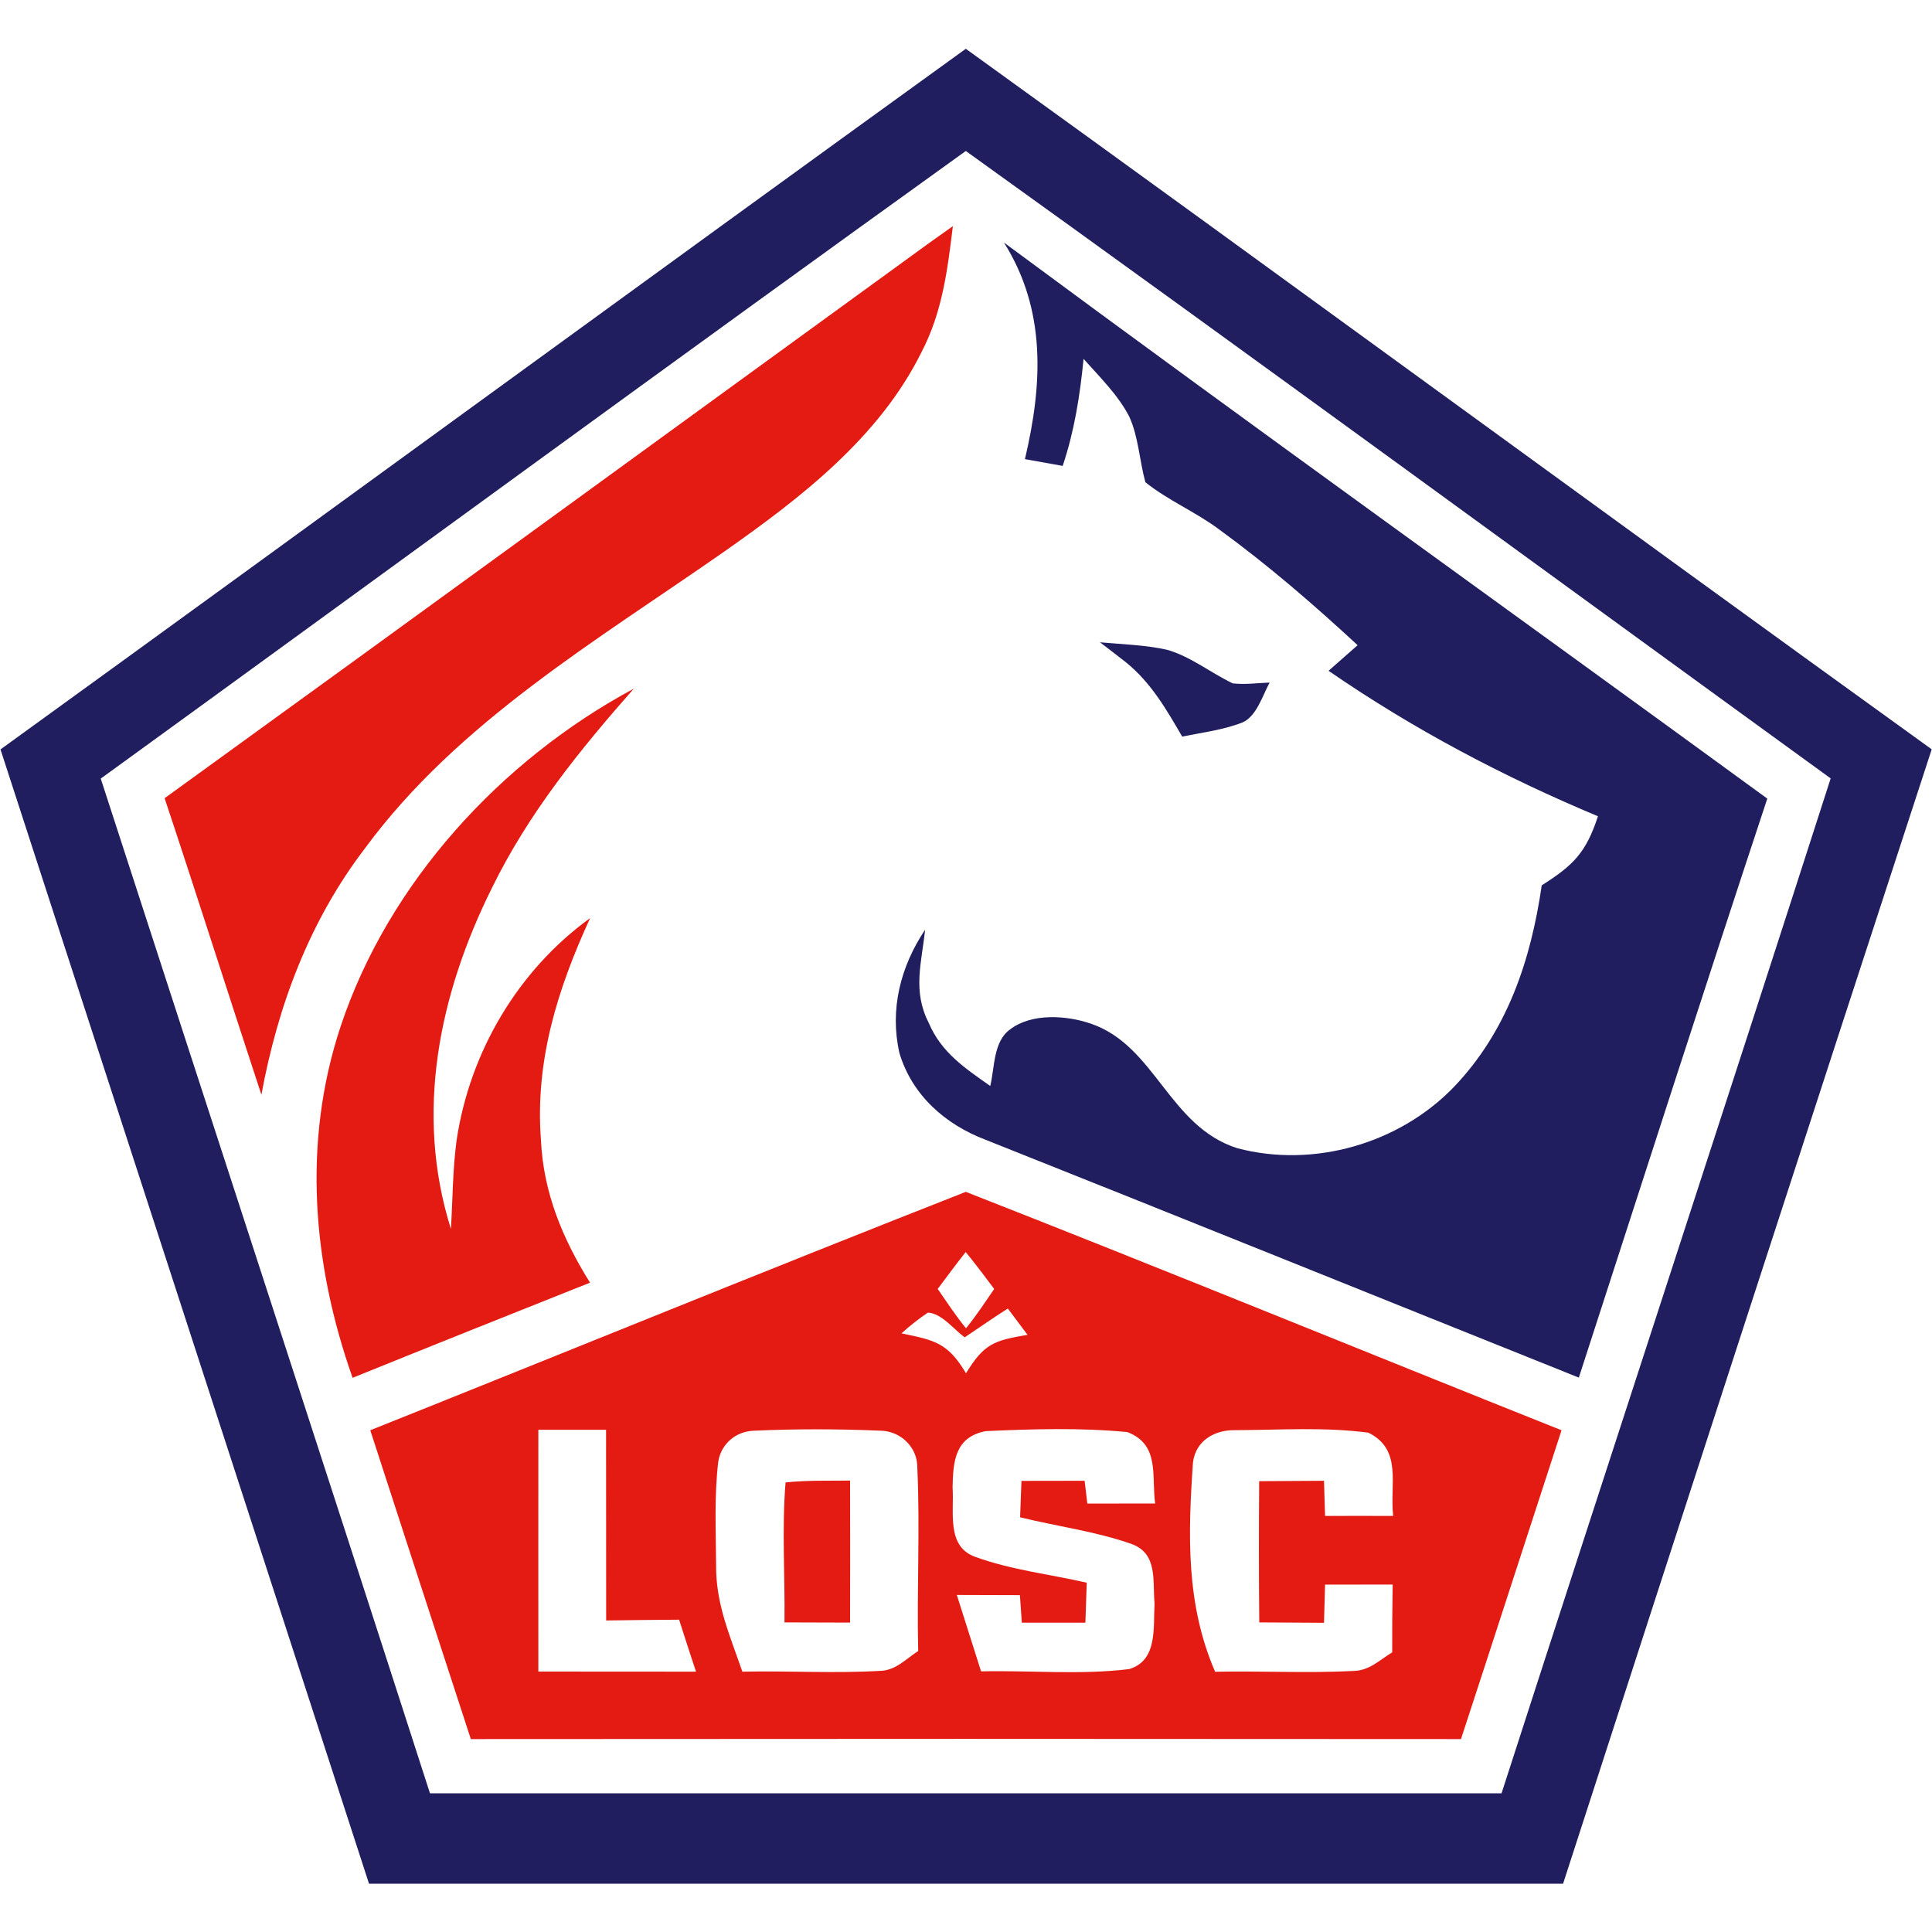
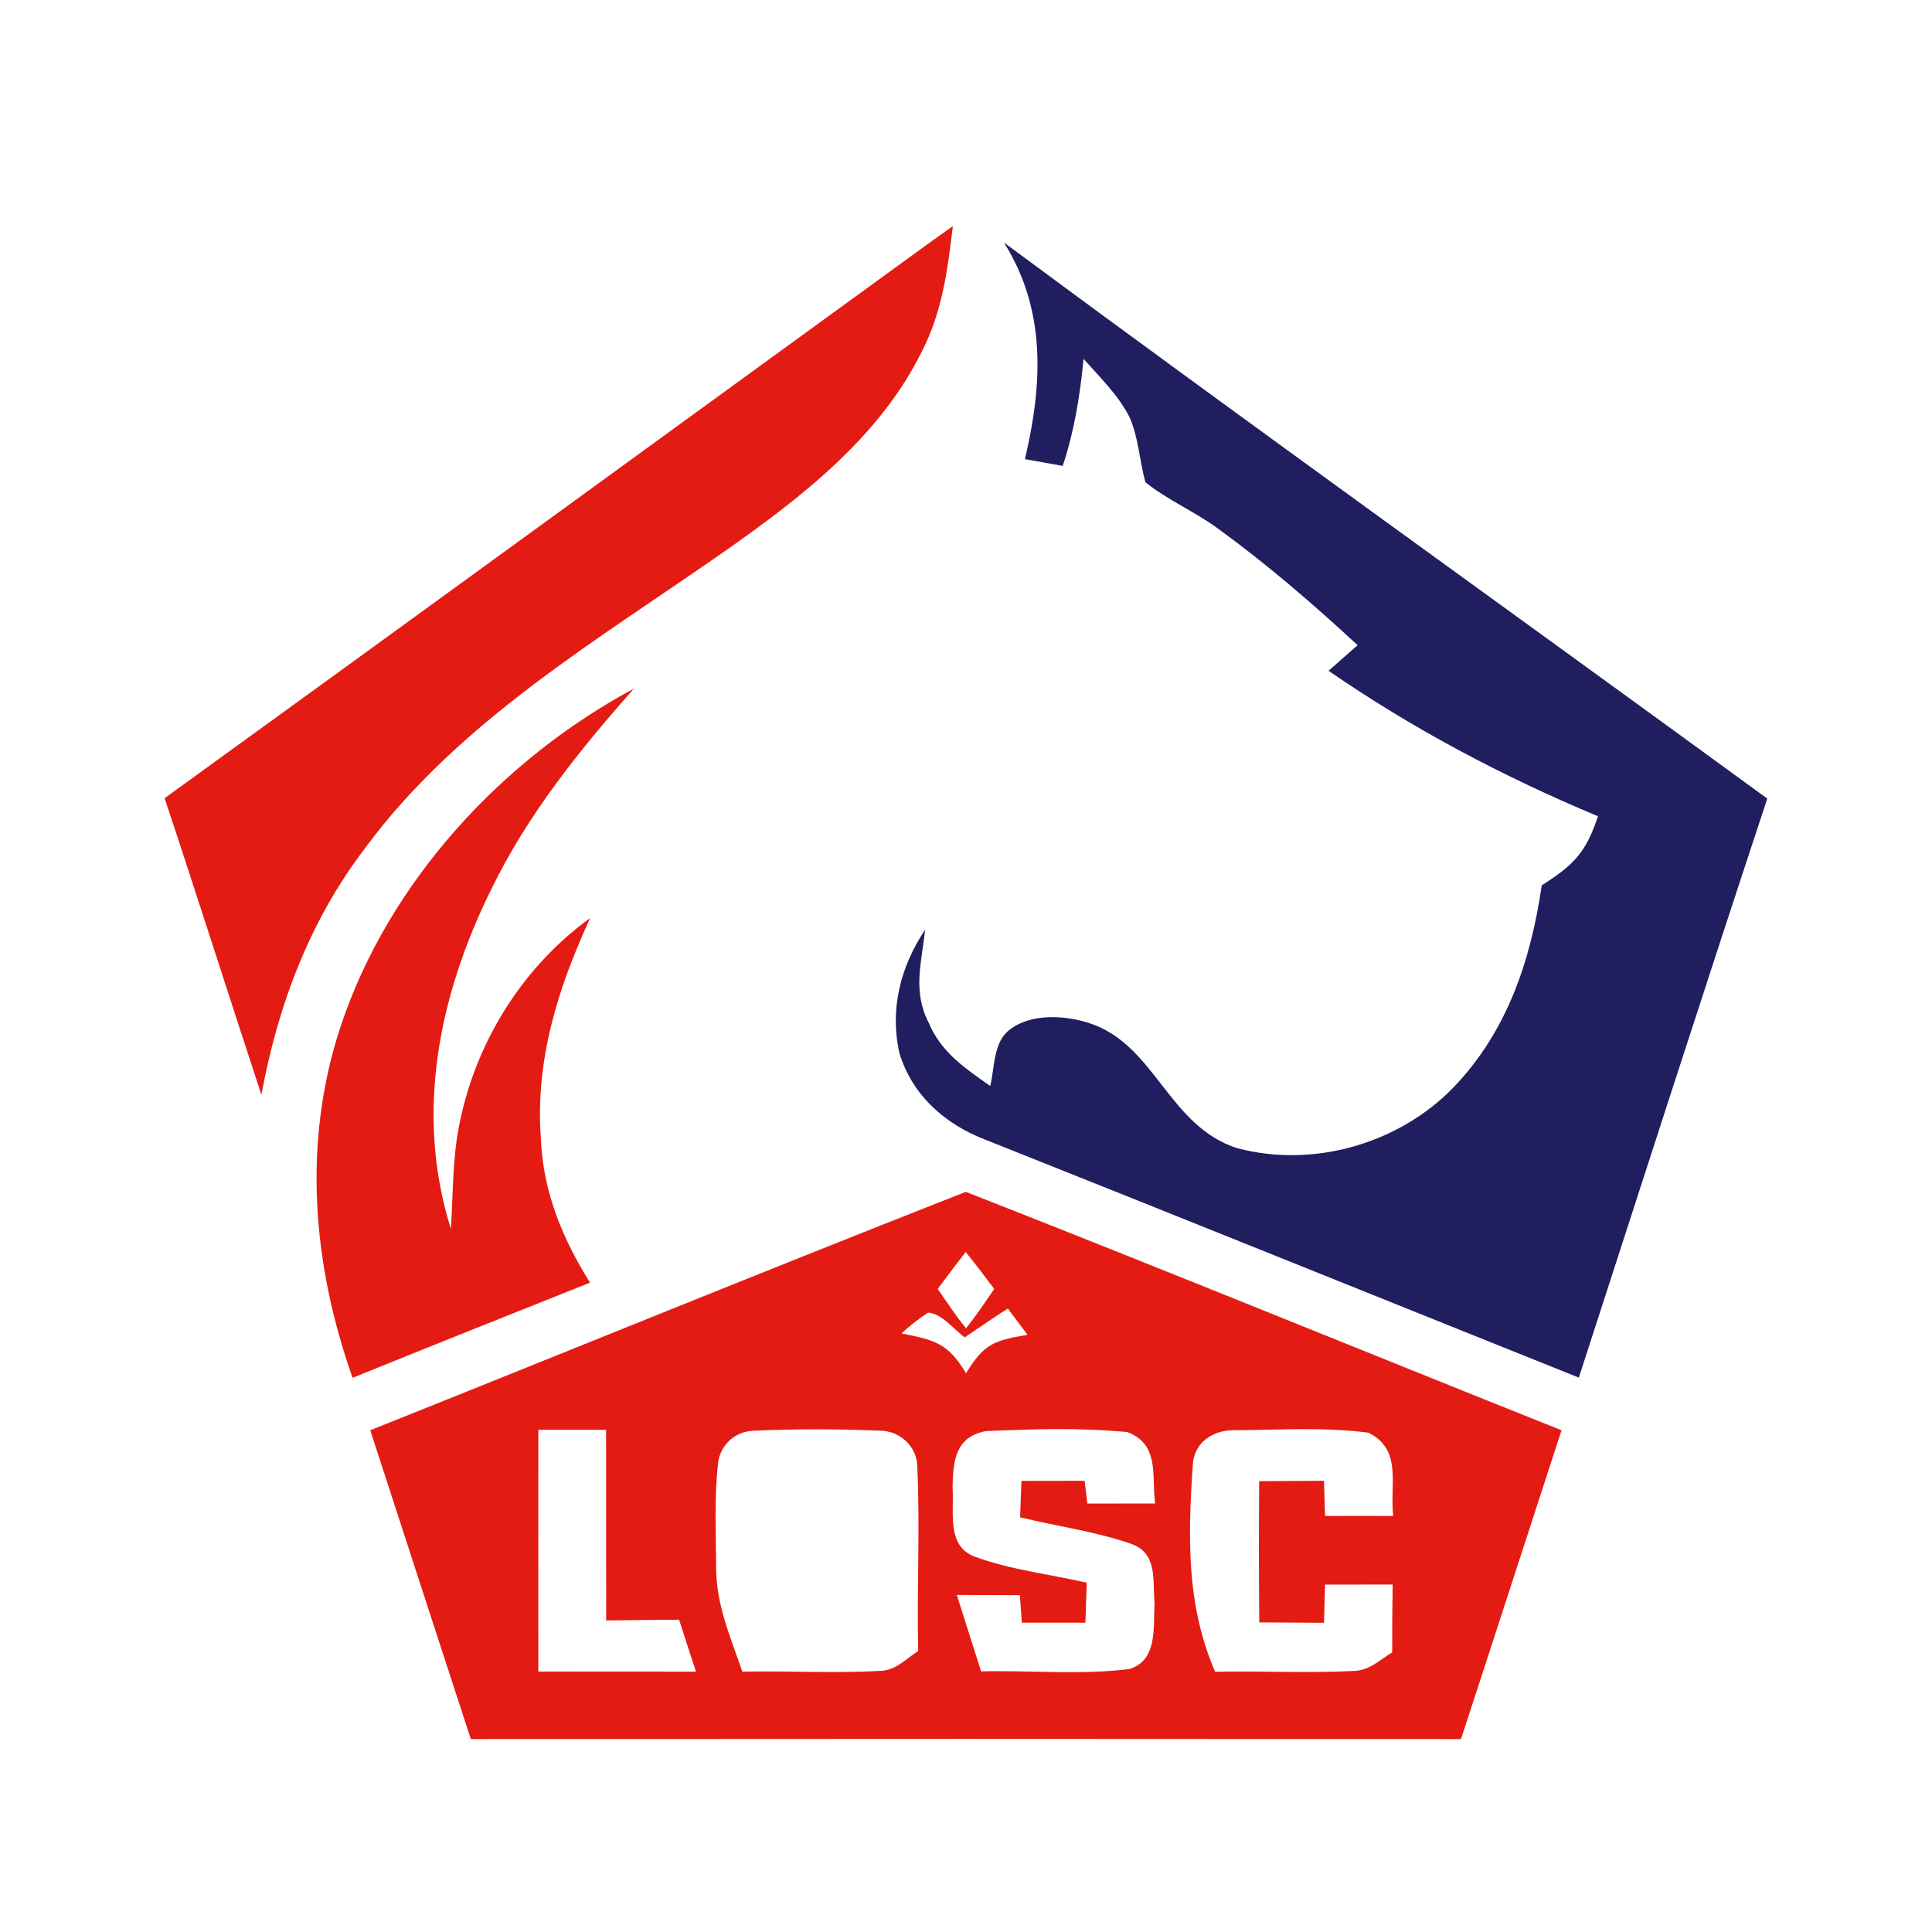
<svg xmlns="http://www.w3.org/2000/svg" version="1.1" viewBox="0 0 200 200" width="200.0pt" height="200.0pt">
-   <path d="M 0.00 0.00 L 200.00 0.00 L 200.00 200.00 L 0.00 200.00 L 0.00 0.00 Z" fill="#ffffff" />
-   <path d="M 99.98 5.05 C 133.33 29.10 166.61 53.52 199.97 77.57 C 187.19 116.70 174.48 155.84 161.81 195.00 C 120.61 195.00 79.40 195.00 38.20 195.00 C 25.48 155.86 12.76 116.72 0.05 77.58 C 33.35 53.48 66.68 29.10 99.98 5.05 Z" fill="#201e5f" />
+   <path d="M 0.00 0.00 L 200.00 200.00 L 0.00 200.00 L 0.00 0.00 Z" fill="#ffffff" />
  <path d="M 99.98 15.63 C 129.87 37.09 159.71 58.96 189.51 80.58 C 178.24 115.63 166.75 150.61 155.44 185.64 C 118.46 185.64 81.49 185.65 44.51 185.64 C 33.22 150.60 21.78 115.62 10.43 80.60 C 40.24 58.98 70.09 37.11 99.98 15.63 Z" fill="#ffffff" />
  <path d="M 98.64 23.41 C 98.09 27.94 97.55 32.29 95.42 36.40 C 91.06 45.25 82.93 51.51 75.03 57.06 C 61.92 66.23 47.42 74.71 37.78 87.82 C 32.05 95.32 28.76 104.09 27.06 113.33 C 23.69 103.10 20.44 92.84 17.04 82.63 C 43.43 63.54 69.75 44.35 96.11 25.21 C 96.96 24.61 97.80 24.01 98.64 23.41 Z" fill="#e41b13" />
  <path d="M 103.93 25.11 C 130.12 44.49 156.62 63.46 182.95 82.67 C 176.35 102.61 169.92 122.62 163.44 142.61 C 142.97 134.41 122.52 126.14 102.03 117.99 C 97.86 116.41 94.42 113.38 93.11 109.02 C 92.08 104.50 93.22 100.04 95.77 96.24 C 95.40 99.68 94.45 102.59 96.14 105.88 C 97.44 108.96 99.89 110.57 102.51 112.42 C 102.98 110.49 102.81 107.82 104.57 106.56 C 106.80 104.85 110.43 105.10 112.96 105.98 C 119.61 108.27 121.01 116.61 128.08 118.86 C 135.98 120.95 144.84 118.40 150.51 112.52 C 156.03 106.74 158.47 99.42 159.60 91.65 C 162.89 89.56 164.18 88.27 165.42 84.50 C 155.62 80.40 146.28 75.47 137.53 69.44 C 138.54 68.56 139.54 67.67 140.54 66.79 C 135.97 62.56 131.22 58.46 126.18 54.79 C 123.77 52.99 120.89 51.79 118.57 49.92 C 117.96 47.72 117.85 45.17 116.89 43.11 C 115.76 40.91 113.80 38.98 112.17 37.15 C 111.80 40.94 111.22 44.61 110.01 48.23 C 108.71 48.00 107.40 47.76 106.10 47.53 C 107.93 39.77 108.33 32.11 103.93 25.11 Z" fill="#201e5f" />
-   <path d="M 113.87 66.49 C 116.16 66.70 118.54 66.76 120.79 67.26 C 123.17 67.91 125.37 69.67 127.61 70.74 C 128.86 70.89 130.17 70.70 131.43 70.66 C 130.71 71.98 130.09 74.13 128.64 74.78 C 126.67 75.56 124.45 75.83 122.38 76.25 C 120.73 73.42 119.17 70.69 116.58 68.58 C 115.68 67.88 114.78 67.18 113.87 66.49 Z" fill="#201e5f" />
  <path d="M 65.61 71.29 C 59.97 77.69 54.69 84.22 50.92 91.93 C 45.45 102.93 42.90 115.23 46.68 127.22 C 46.86 124.17 46.86 121.04 47.27 118.02 C 48.63 108.92 53.61 100.45 61.09 95.04 C 57.72 102.37 55.37 109.84 56.00 118.02 C 56.24 123.42 58.24 128.25 61.08 132.78 C 52.88 136.04 44.68 139.32 36.50 142.63 C 32.34 130.87 31.29 118.26 35.25 106.29 C 40.19 91.38 51.87 78.67 65.61 71.29 Z" fill="#e41b13" />
  <path d="M 99.98 123.38 C 120.57 131.45 141.10 139.86 161.65 148.06 C 158.17 158.71 154.73 169.38 151.24 180.03 C 117.07 180.00 82.90 180.00 48.74 180.03 C 45.27 169.37 41.78 158.72 38.33 148.06 C 58.87 139.85 79.40 131.46 99.98 123.38 Z" fill="#e41b13" />
  <path d="M 99.97 129.61 C 100.99 130.86 101.95 132.14 102.92 133.43 C 101.98 134.80 101.05 136.22 100.00 137.50 C 98.94 136.21 98.02 134.80 97.07 133.43 C 98.03 132.15 98.98 130.86 99.97 129.61 Z" fill="#ffffff" />
  <path d="M 96.06 135.88 C 97.50 135.96 98.73 137.63 99.87 138.44 C 101.36 137.45 102.82 136.41 104.33 135.46 C 105.01 136.37 105.69 137.27 106.37 138.18 C 102.90 138.77 101.88 139.09 100.00 142.16 C 98.12 139.00 96.77 138.74 93.32 138.03 C 94.19 137.24 95.10 136.52 96.06 135.88 Z" fill="#ffffff" />
  <path d="M 55.73 148.01 C 58.07 148.01 60.40 148.01 62.74 148.01 C 62.75 154.59 62.75 161.17 62.75 167.75 C 65.27 167.71 67.78 167.69 70.30 167.67 C 70.88 169.47 71.45 171.26 72.05 173.05 C 66.61 173.04 61.17 173.04 55.73 173.04 C 55.73 164.70 55.72 156.35 55.73 148.01 Z" fill="#ffffff" />
  <path d="M 77.98 148.11 C 82.24 147.91 86.79 147.92 91.05 148.10 C 93.17 148.09 94.99 149.78 94.96 151.93 C 95.25 158.24 94.90 164.59 95.05 170.91 C 93.75 171.76 92.68 172.96 91.05 172.97 C 86.33 173.24 81.58 172.95 76.85 173.05 C 75.57 169.33 74.09 166.04 74.13 162.02 C 74.11 158.45 73.93 154.80 74.36 151.26 C 74.68 149.46 76.16 148.19 77.98 148.11 Z" fill="#ffffff" />
  <path d="M 102.04 148.15 C 106.87 147.93 111.90 147.78 116.71 148.25 C 120.09 149.56 119.19 152.74 119.58 155.64 C 117.24 155.64 114.90 155.64 112.56 155.65 C 112.47 154.86 112.38 154.08 112.28 153.29 C 110.10 153.30 107.92 153.30 105.74 153.30 C 105.69 154.56 105.65 155.82 105.60 157.07 C 109.43 158.01 113.45 158.53 117.16 159.84 C 119.88 160.85 119.30 163.64 119.52 166.00 C 119.37 168.44 119.87 171.89 116.90 172.78 C 111.86 173.41 106.64 172.90 101.56 173.02 C 100.73 170.38 99.89 167.74 99.05 165.11 C 101.23 165.12 103.40 165.13 105.58 165.13 C 105.65 166.08 105.71 167.03 105.78 167.98 C 107.98 167.98 110.17 167.98 112.36 167.98 C 112.41 166.60 112.45 165.22 112.50 163.84 C 108.67 162.96 104.61 162.51 100.92 161.15 C 97.94 160.06 98.79 156.48 98.61 153.99 C 98.66 151.23 98.88 148.76 102.04 148.15 Z" fill="#ffffff" />
  <path d="M 127.93 148.05 C 132.47 148.03 137.16 147.71 141.65 148.31 C 145.21 150.06 143.85 153.65 144.22 156.93 C 141.87 156.92 139.52 156.92 137.17 156.93 C 137.14 155.72 137.10 154.50 137.06 153.29 C 134.83 153.31 132.59 153.32 130.35 153.33 C 130.31 158.20 130.31 163.08 130.36 167.95 C 132.60 167.96 134.83 167.97 137.06 167.99 C 137.10 166.68 137.13 165.36 137.17 164.04 C 139.50 164.04 141.83 164.04 144.17 164.03 C 144.13 166.37 144.11 168.71 144.12 171.05 C 142.74 171.89 141.75 172.96 140.05 172.98 C 135.31 173.22 130.54 172.96 125.79 173.06 C 122.75 166.05 122.98 158.83 123.50 151.36 C 123.80 149.09 125.79 147.99 127.93 148.05 Z" fill="#ffffff" />
-   <path d="M 81.32 153.46 C 83.53 153.23 85.78 153.29 88.00 153.27 C 88.01 158.17 88.01 163.07 88.00 167.97 C 85.74 167.96 83.48 167.96 81.21 167.95 C 81.27 163.13 80.93 158.26 81.32 153.46 Z" fill="#e41b13" />
</svg>